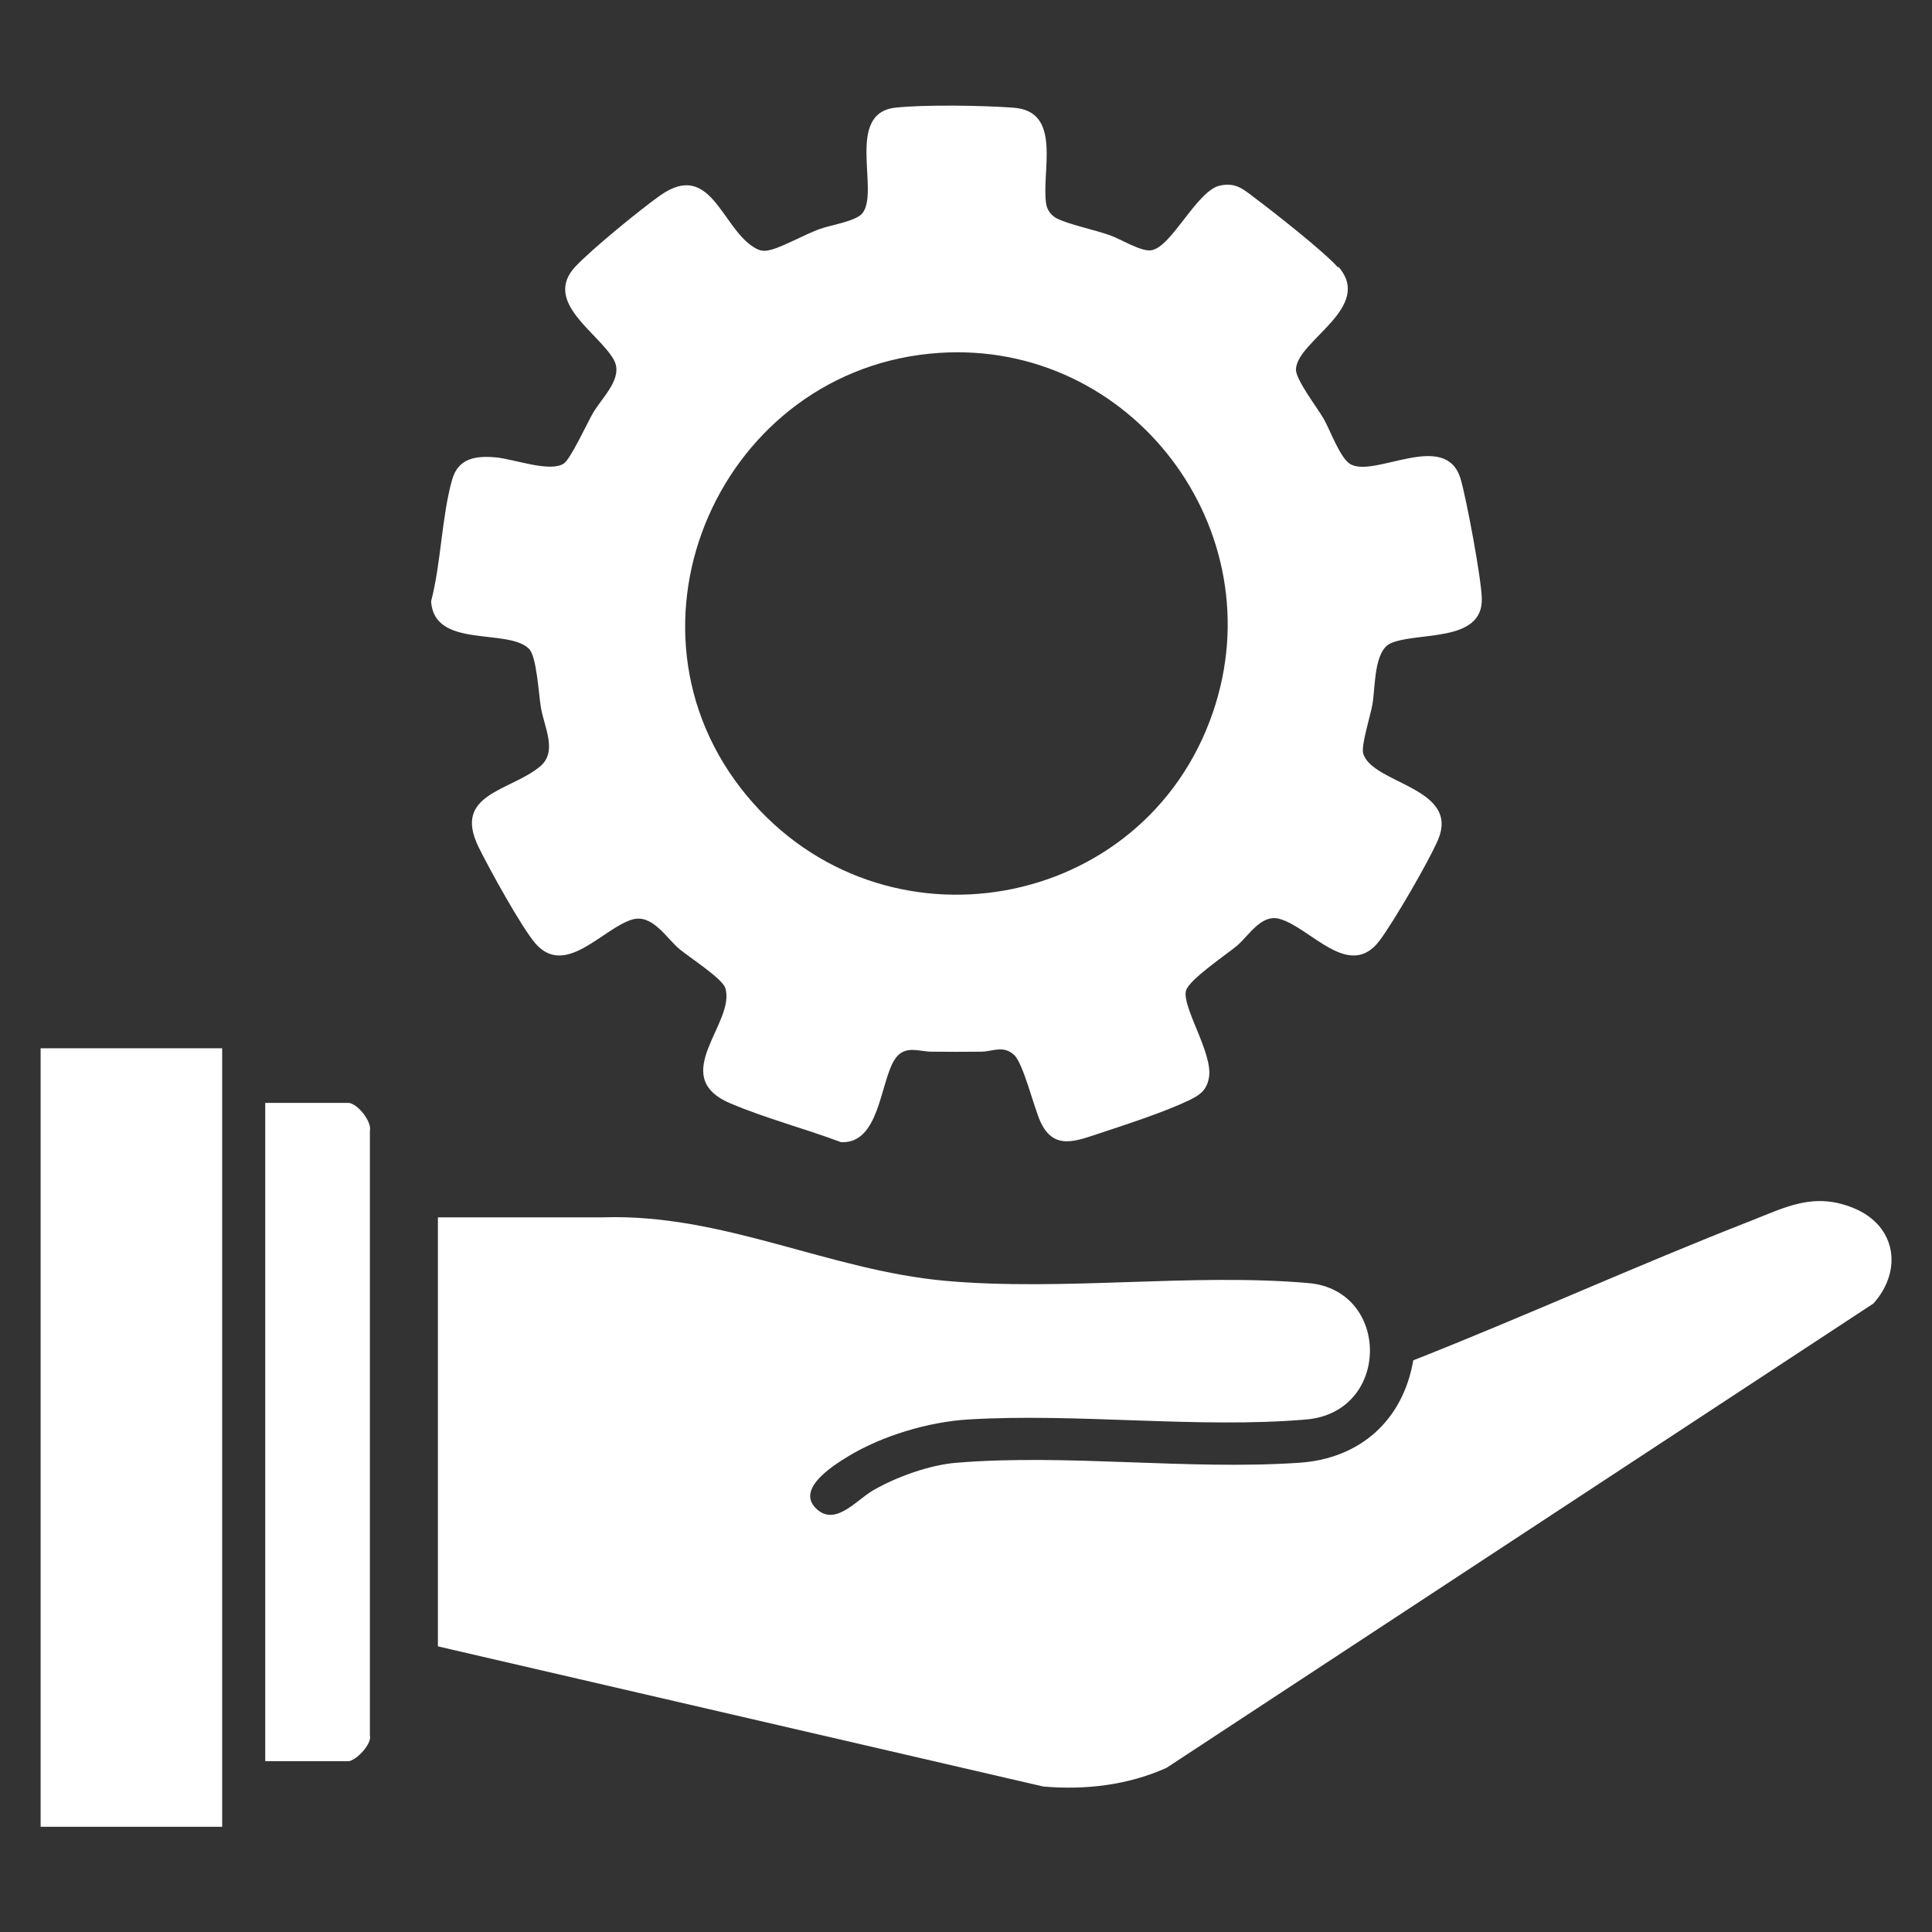
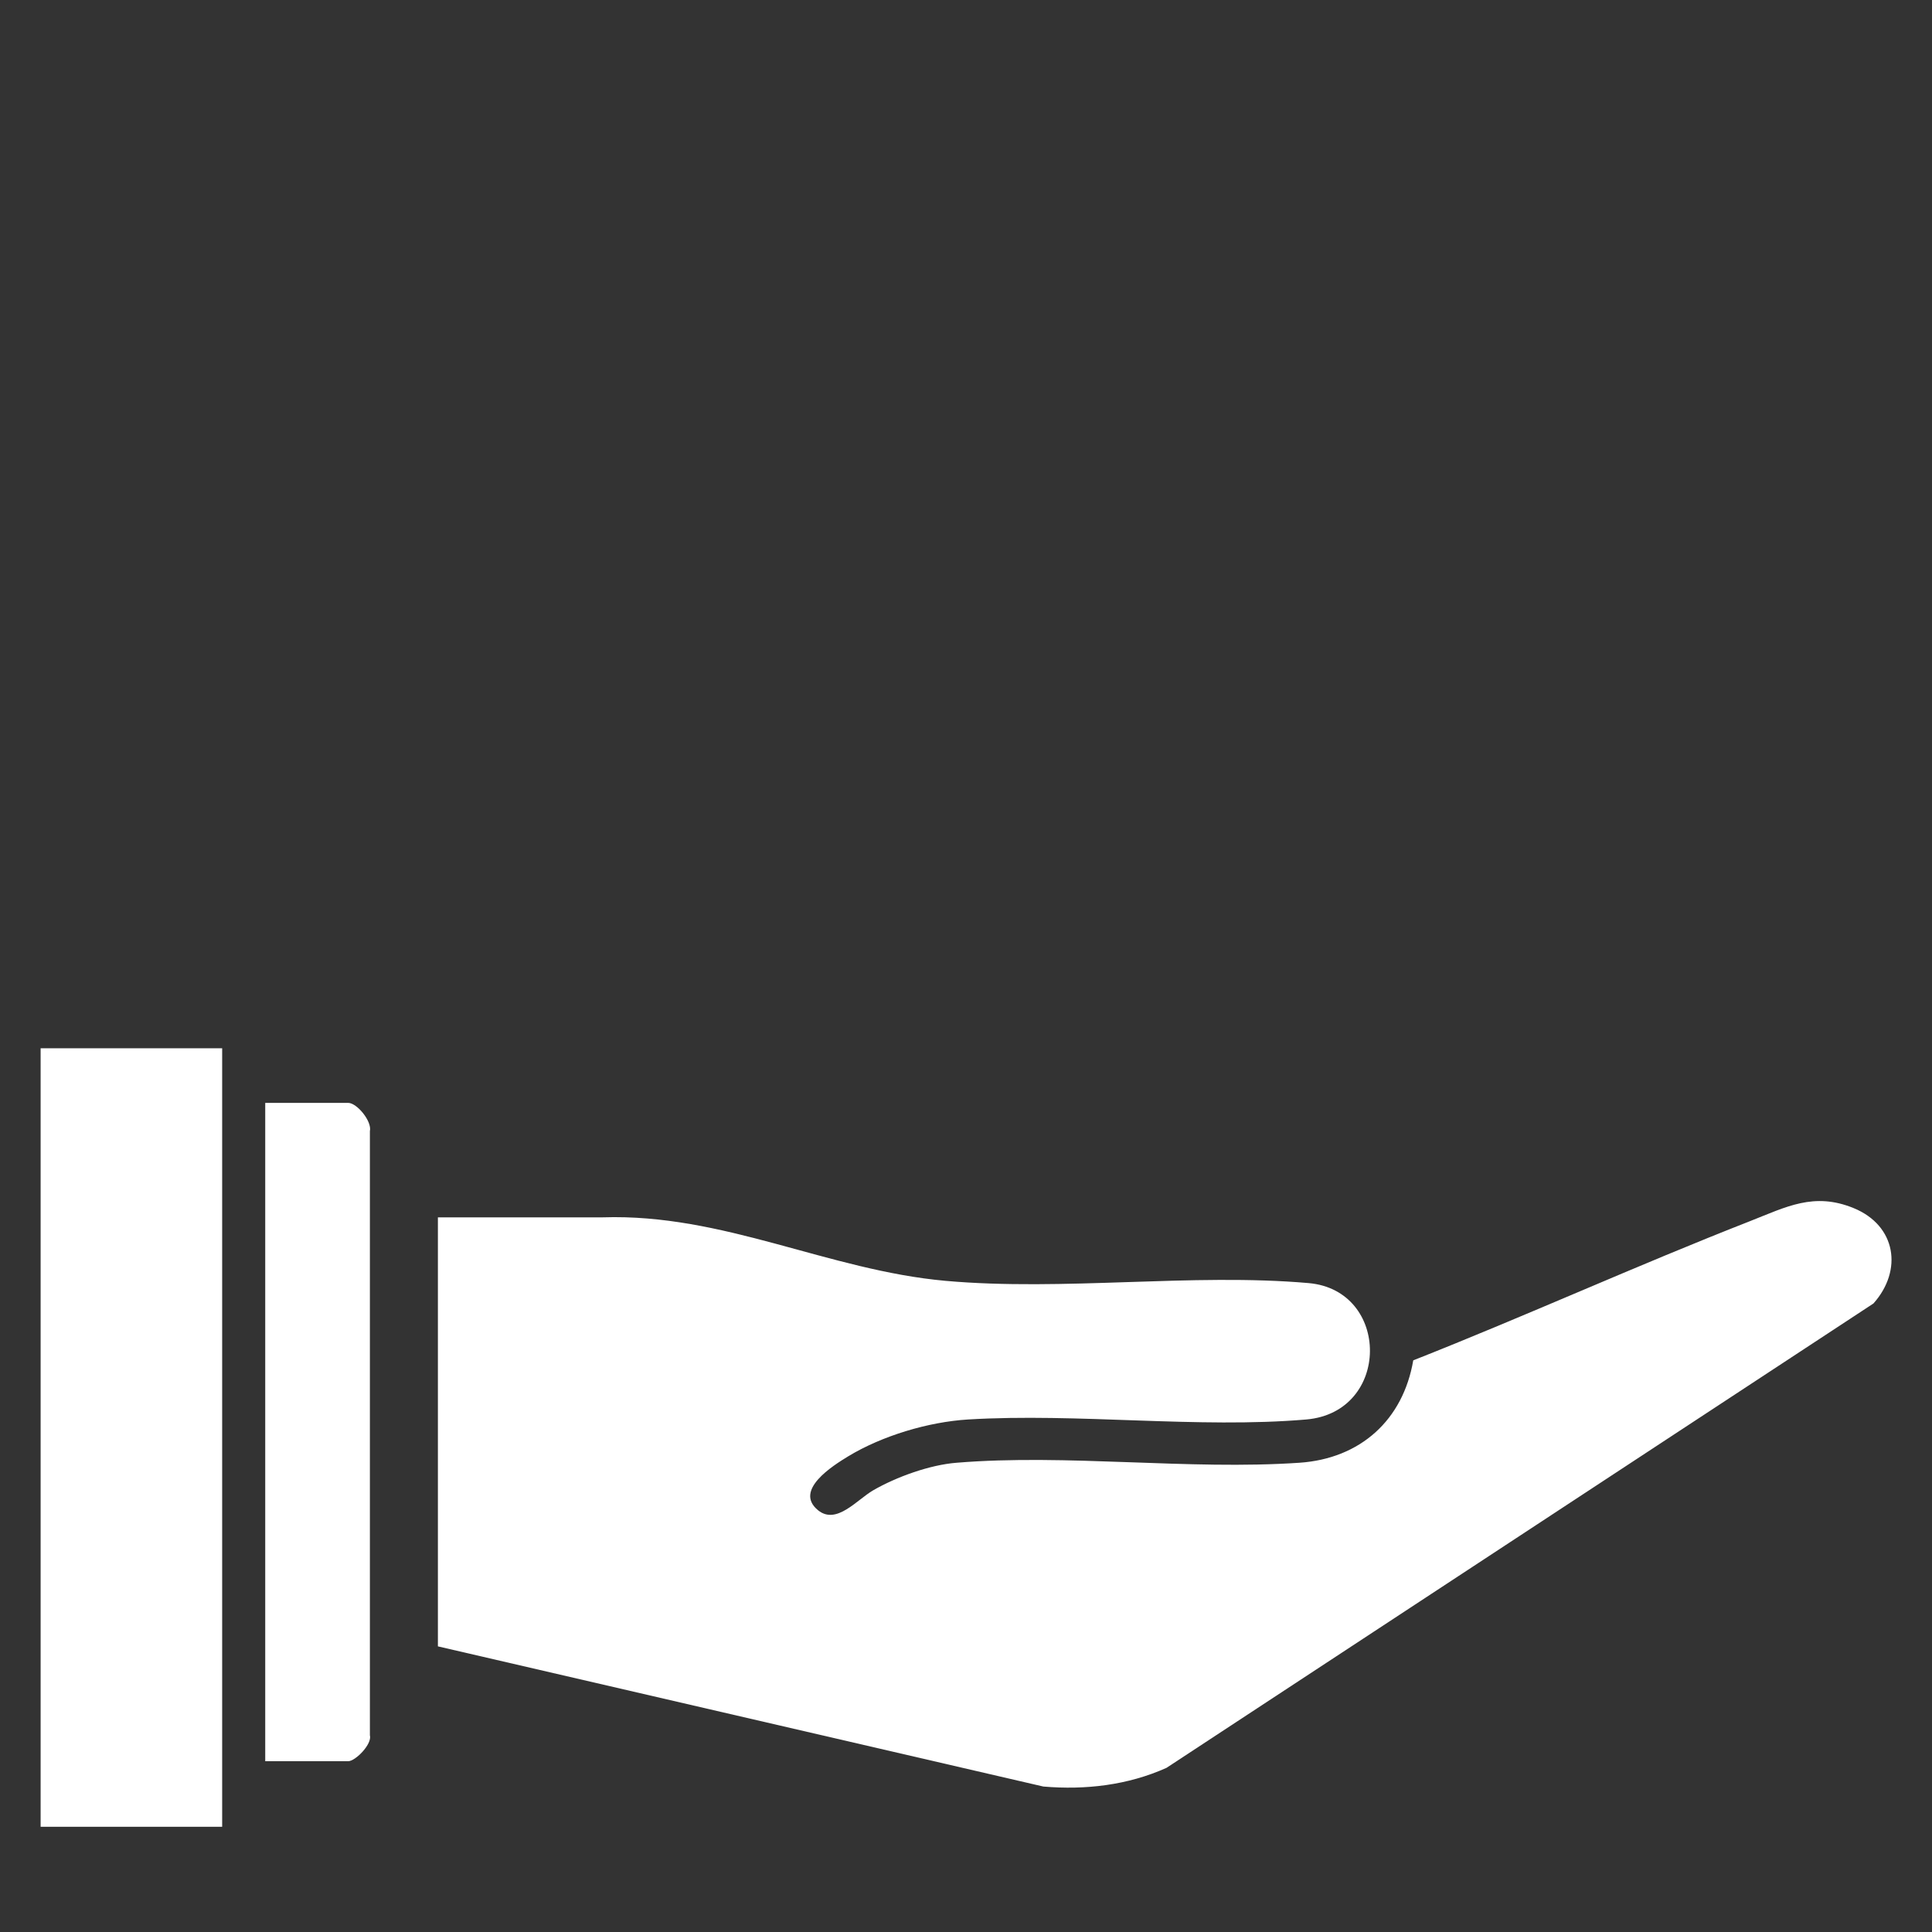
<svg xmlns="http://www.w3.org/2000/svg" id="Layer_1" version="1.1" viewBox="0 0 102.27 102.27">
  <rect x="0" y="0" width="102.27" height="102.27" fill="#333333" stroke="none" />
  <defs>
    <style>
      .st0 {
        fill: #fff;
      }
    </style>
  </defs>
  <path class="st0" d="M23.18,87.15v-22.71h8.72c6.38-.21,11.94,2.8,18.14,3.36,6.26.56,13.06-.42,19.23.12,4.34.38,4.36,6.83-.12,7.22-5.71.49-12.12-.35-17.91,0-2.1.13-4.54.86-6.34,1.95-.82.5-2.9,1.8-1.59,2.86.97.78,2.05-.56,2.91-1.06,1.23-.71,3-1.35,4.42-1.46,5.82-.48,12.28.4,18.15,0,3.22-.22,5.48-2.26,6.02-5.42,5.98-2.36,11.85-5.03,17.83-7.37,1.91-.75,3.38-1.55,5.48-.69,2.25.92,2.62,3.29,1.05,5.05l-37.42,24.58c-2.05.92-4.29,1.18-6.52.99l-32.05-7.42Z" />
-   <path class="st0" d="M70.85,14.12c1.88,2.17-2.19,3.9-2.25,5.43-.02.54,1.13,2.03,1.47,2.62s.88,2.12,1.43,2.41c1.32.71,5.04-1.85,5.82.78.31,1.06,1.1,5.29,1.12,6.33.05,2.35-3.41,1.74-4.82,2.36-.9.4-.81,2.31-.97,3.23-.1.59-.61,2.18-.49,2.6.47,1.63,5.17,1.79,3.95,4.6-.49,1.14-2.35,4.34-3.09,5.32-1.61,2.12-3.65-.71-5.29-1.16-.97-.27-1.62.89-2.26,1.43-.58.48-2.53,1.79-2.69,2.37-.23.84,1.42,3.3,1.22,4.57-.11.69-.47.95-1.05,1.23-1.29.62-3.35,1.29-4.74,1.75-1.23.4-2.42.93-3.13-.6-.35-.76-.91-3.09-1.39-3.54-.58-.54-1.13-.19-1.73-.18-.88.01-1.77.01-2.65,0-.68,0-1.44-.39-1.96.43-.77,1.22-.79,4.46-2.83,4.36-1.89-.71-4.02-1.27-5.87-2.06-3.35-1.43.33-4.27-.26-6.11-.16-.49-1.9-1.62-2.41-2.04-.72-.6-1.45-1.9-2.53-1.57-1.56.48-3.52,3.07-5.1,1.27-.74-.85-2.49-4.03-3.03-5.14-1.35-2.8,1.67-2.92,3.26-4.23.96-.79.22-2.09.05-3.15-.12-.72-.22-2.69-.63-3.09-1.14-1.11-5.02.02-5.18-2.51.53-2.01.56-4.5,1.12-6.46.33-1.13,1.26-1.25,2.3-1.16.93.08,2.86.81,3.6.33.36-.23,1.23-2.12,1.54-2.66.49-.85,1.65-1.87,1.11-2.84-.8-1.43-3.78-3.06-2.03-4.93.84-.9,3.47-3.05,4.51-3.78,2.64-1.84,3.22,1.68,4.92,2.75.35.22.56.24.96.13.63-.17,1.78-.81,2.52-1.08.59-.22,1.93-.41,2.28-.84.93-1.15-.93-5.29,1.74-5.59,1.54-.17,4.66-.12,6.25,0,2.62.18,1.47,3.38,1.74,5.1.05.32.27.61.56.76.65.33,2.04.61,2.83.9.57.2,1.61.86,2.16.79,1.08-.14,2.43-3.18,3.66-3.43.87-.18,1.26.23,1.89.7.99.74,3.62,2.81,4.35,3.64ZM49.72,18.68c-11.54.76-17.64,14.47-10.18,23.45,7.18,8.64,21.03,6.17,24.66-4.41,3.32-9.66-4.29-19.71-14.48-19.04Z" />
  <rect class="st0" x="2.15" y="55.49" width="9.61" height="41.21" />
  <path class="st0" d="M14.04,93.22v-34.84h4.39c.46,0,1.27.97,1.15,1.5v31.97c.13.48-.77,1.38-1.15,1.38h-4.39Z" />
</svg>